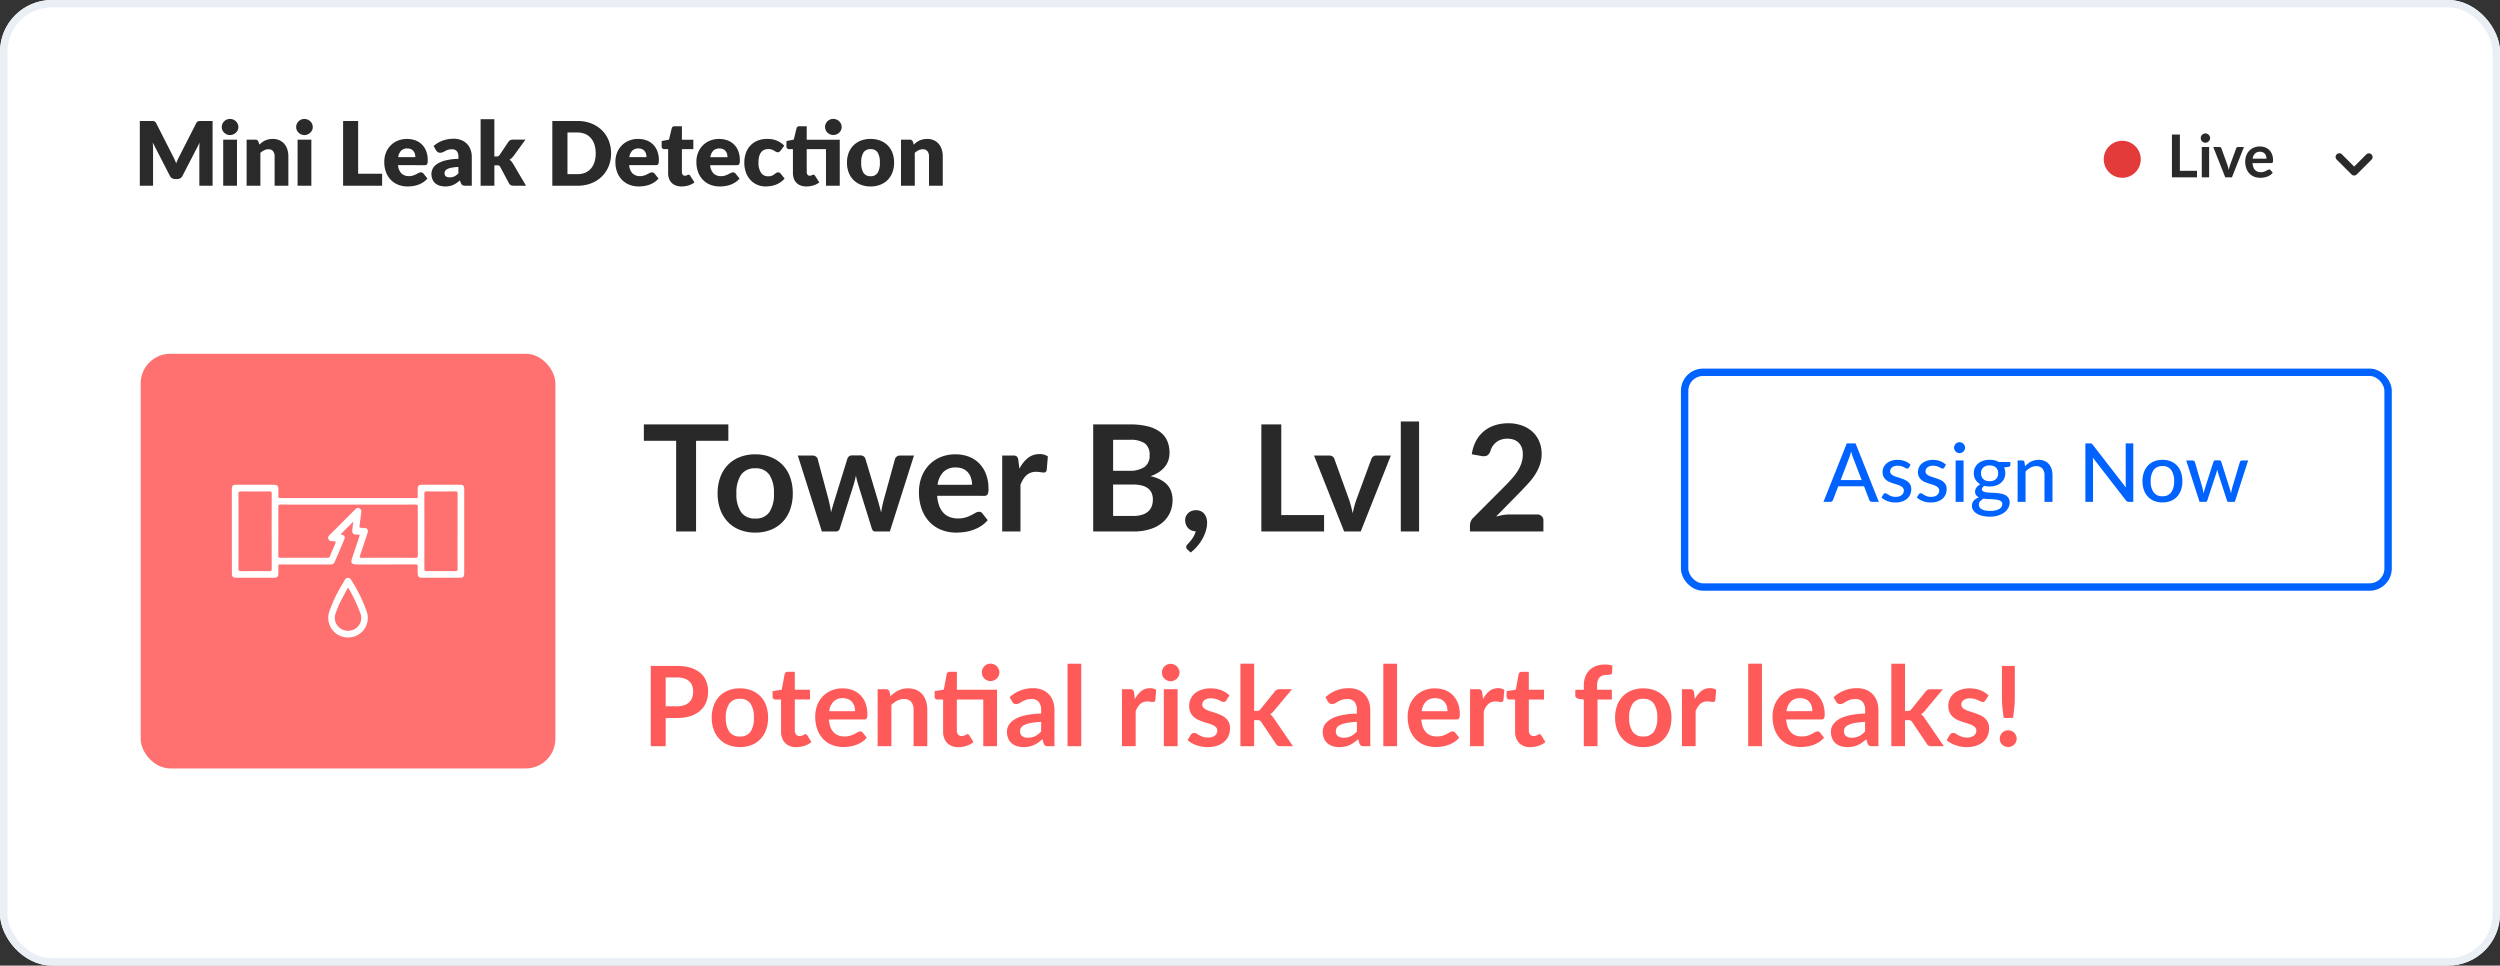
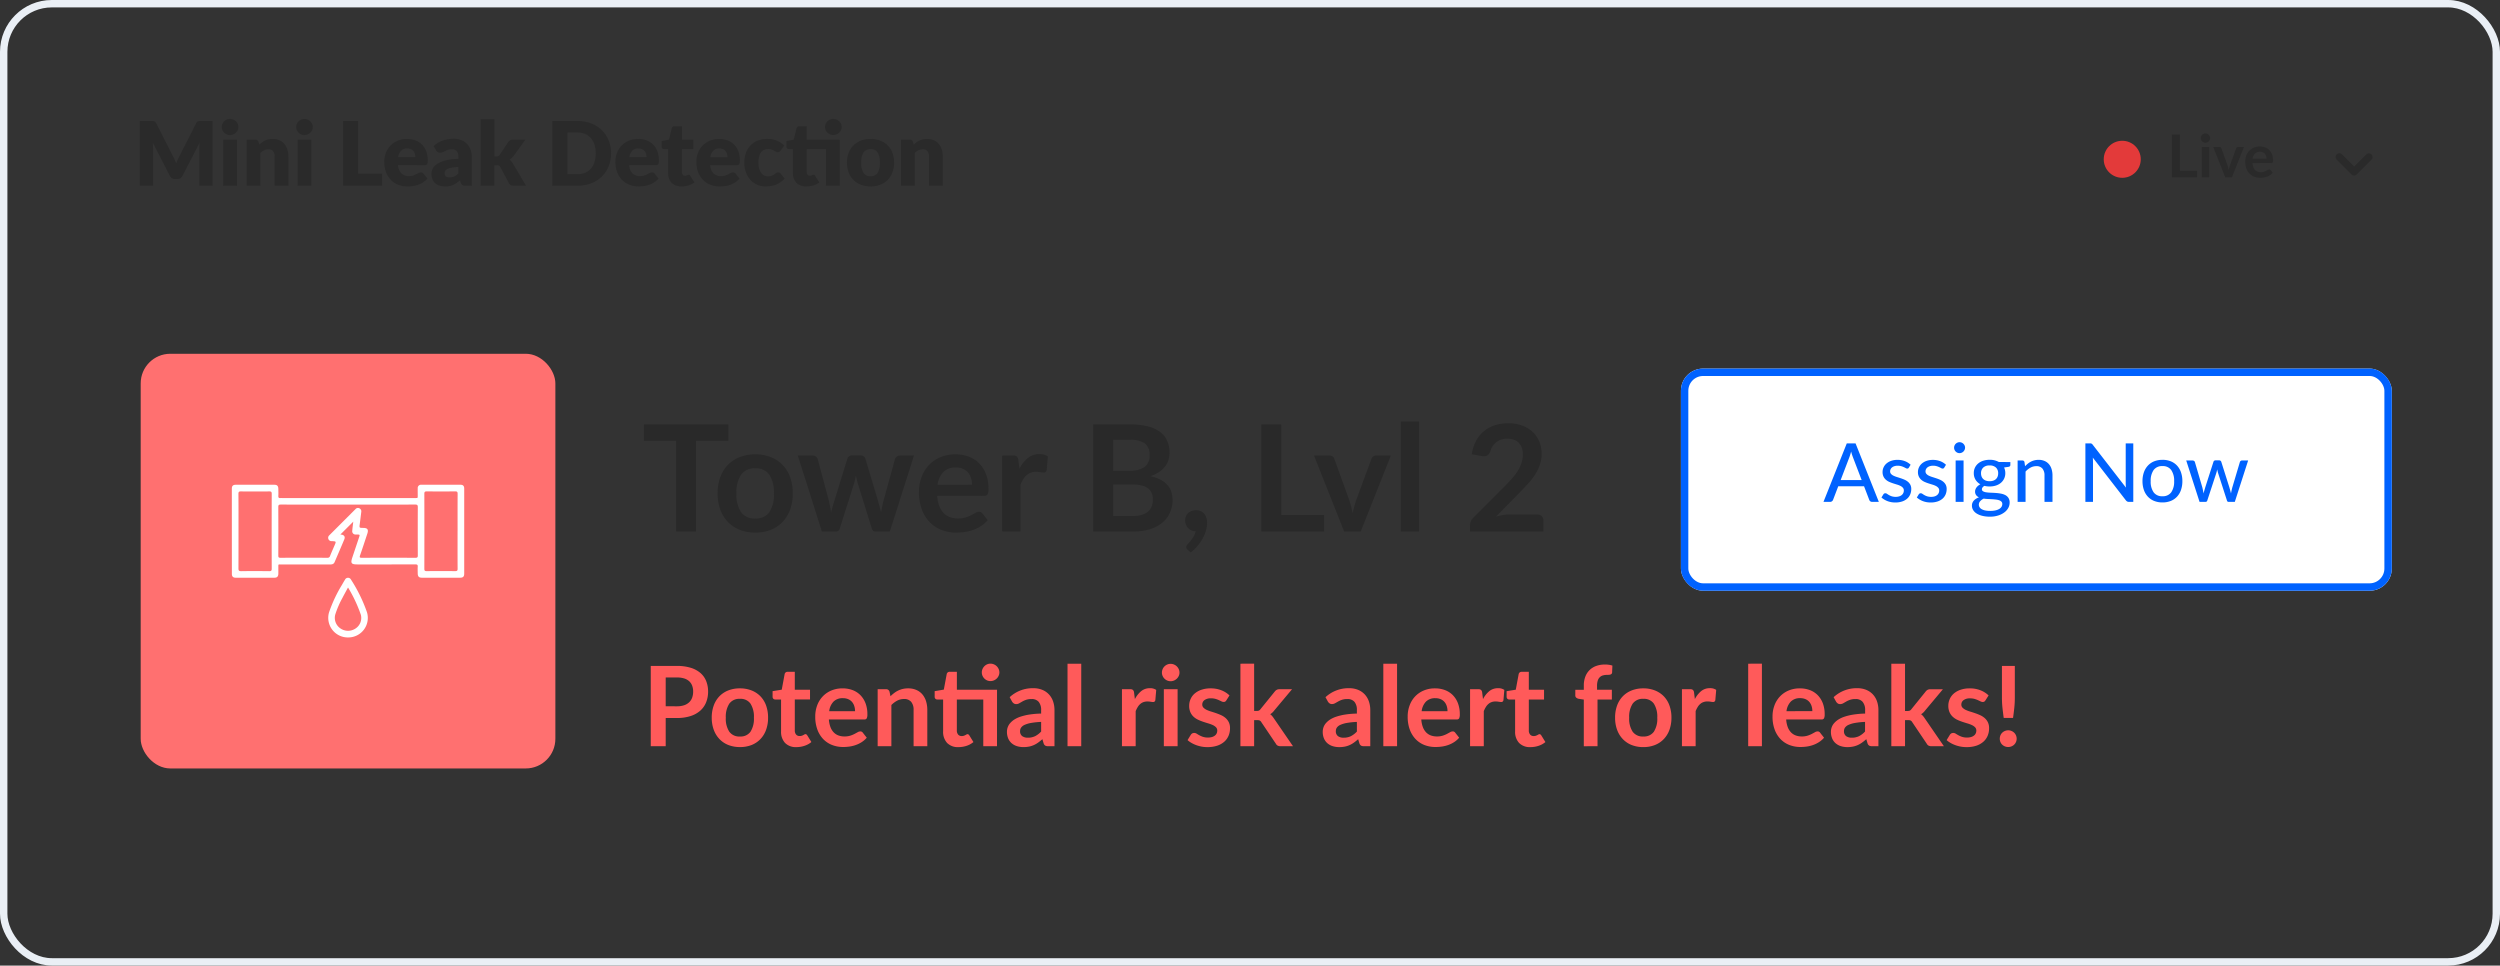
<svg xmlns="http://www.w3.org/2000/svg" width="337.613" height="130.396" viewBox="0 0 337.613 130.396">
  <rect x="0" y="0" width="337.613" height="130.396" fill="#333333" stroke="none" />
  <defs>
    <clipPath id="clip-path">
      <rect id="Rectangle_73972" data-name="Rectangle 73972" width="31.385" height="20.621" fill="#fff" />
    </clipPath>
  </defs>
  <g id="Cover-Widget-2" transform="translate(-879 -180.225)">
    <g id="Group_153555" data-name="Group 153555" transform="translate(879 180.225)">
      <g id="Rectangle_72865" data-name="Rectangle 72865" transform="translate(0)" fill="#fff" stroke="#eaeff5" stroke-miterlimit="10" stroke-width="1">
-         <rect width="337.613" height="130.396" rx="7" stroke="none" />
        <rect x="0.5" y="0.5" width="336.613" height="129.396" rx="6.5" fill="none" />
      </g>
      <g id="Group_153280" data-name="Group 153280" transform="translate(17.035 13.08)">
        <g id="Group_153163" data-name="Group 153163">
          <path id="Path_123176" data-name="Path 123176" d="M10.674-8.742V0H8.886V-5.028q0-.174.009-.378t.033-.414L6.606-1.326a.763.763,0,0,1-.291.318A.8.8,0,0,1,5.9-.9H5.622A.8.8,0,0,1,5.2-1.008a.763.763,0,0,1-.291-.318L2.592-5.832q.018.216.03.423t.012.381V0H.846V-8.742H2.394q.132,0,.231.006A.591.591,0,0,1,2.8-8.7a.4.4,0,0,1,.141.093.733.733,0,0,1,.123.177L5.316-4q.12.228.231.474t.213.5q.1-.264.213-.516t.237-.48L8.454-8.43a.733.733,0,0,1,.123-.177A.4.4,0,0,1,8.718-8.7a.591.591,0,0,1,.177-.036q.1-.006.231-.006Zm3.294,2.52V0h-1.86V-6.222Zm.192-1.7a.983.983,0,0,1-.09.417,1.1,1.1,0,0,1-.246.342,1.2,1.2,0,0,1-.363.234,1.127,1.127,0,0,1-.441.087,1.047,1.047,0,0,1-.426-.087,1.2,1.2,0,0,1-.351-.234A1.08,1.08,0,0,1,12-7.509a1.012,1.012,0,0,1-.087-.417A1.047,1.047,0,0,1,12-8.352a1.105,1.105,0,0,1,.24-.348,1.124,1.124,0,0,1,.351-.234,1.079,1.079,0,0,1,.426-.084,1.162,1.162,0,0,1,.441.084,1.133,1.133,0,0,1,.363.234,1.123,1.123,0,0,1,.246.348A1.017,1.017,0,0,1,14.16-7.926ZM16.986-5.55a4.519,4.519,0,0,1,.372-.312,2.179,2.179,0,0,1,.411-.243,2.439,2.439,0,0,1,.474-.156,2.544,2.544,0,0,1,.555-.057,2.178,2.178,0,0,1,.9.177,1.874,1.874,0,0,1,.663.492,2.124,2.124,0,0,1,.408.75,3.11,3.11,0,0,1,.138.945V0H19.05V-3.954a1.088,1.088,0,0,0-.21-.711.754.754,0,0,0-.618-.255,1.3,1.3,0,0,0-.573.129,2.306,2.306,0,0,0-.519.351V0H15.27V-6.222h1.152a.437.437,0,0,1,.456.312Zm7.026-.672V0h-1.86V-6.222Zm.192-1.7a.983.983,0,0,1-.09.417,1.1,1.1,0,0,1-.246.342,1.2,1.2,0,0,1-.363.234,1.126,1.126,0,0,1-.441.087,1.047,1.047,0,0,1-.426-.087,1.2,1.2,0,0,1-.351-.234,1.08,1.08,0,0,1-.24-.342,1.012,1.012,0,0,1-.087-.417,1.047,1.047,0,0,1,.087-.426,1.105,1.105,0,0,1,.24-.348,1.124,1.124,0,0,1,.351-.234,1.079,1.079,0,0,1,.426-.084,1.162,1.162,0,0,1,.441.084,1.133,1.133,0,0,1,.363.234,1.123,1.123,0,0,1,.246.348A1.017,1.017,0,0,1,24.2-7.926ZM33.57-1.62V0H28.3V-8.742H30.33V-1.62Zm4.488-2.238A1.642,1.642,0,0,0,38-4.29a1.047,1.047,0,0,0-.186-.375.946.946,0,0,0-.339-.267,1.159,1.159,0,0,0-.51-.1,1.113,1.113,0,0,0-.828.3,1.579,1.579,0,0,0-.4.873Zm-2.34,1.08a1.754,1.754,0,0,0,.474,1.131,1.41,1.41,0,0,0,.99.351,1.772,1.772,0,0,0,.558-.078,2.815,2.815,0,0,0,.417-.174l.336-.174a.7.7,0,0,1,.321-.078.384.384,0,0,1,.336.162l.54.666a2.765,2.765,0,0,1-.621.537,3.227,3.227,0,0,1-.684.324,3.708,3.708,0,0,1-.7.162A5.268,5.268,0,0,1,37.014.1a3.493,3.493,0,0,1-1.227-.213,2.819,2.819,0,0,1-1-.633,2.987,2.987,0,0,1-.678-1.044,3.9,3.9,0,0,1-.249-1.452,3.286,3.286,0,0,1,.213-1.182,2.911,2.911,0,0,1,.612-.978,2.914,2.914,0,0,1,.966-.666,3.188,3.188,0,0,1,1.281-.246,3.2,3.2,0,0,1,1.131.192,2.459,2.459,0,0,1,.882.558,2.547,2.547,0,0,1,.576.9,3.292,3.292,0,0,1,.207,1.2,2.626,2.626,0,0,1-.018.342.541.541,0,0,1-.066.21.251.251,0,0,1-.129.108.6.6,0,0,1-.207.03Zm8.148.246a6.175,6.175,0,0,0-.918.1,2.23,2.23,0,0,0-.57.18.69.69,0,0,0-.291.246.582.582,0,0,0-.081.3.521.521,0,0,0,.174.447.849.849,0,0,0,.51.129,1.476,1.476,0,0,0,.63-.126,1.919,1.919,0,0,0,.546-.408ZM40.518-5.358A3.782,3.782,0,0,1,41.769-6.1a4.386,4.386,0,0,1,1.473-.243,2.694,2.694,0,0,1,1.017.183,2.189,2.189,0,0,1,.768.51,2.228,2.228,0,0,1,.483.777,2.792,2.792,0,0,1,.168.984V0h-.852a.871.871,0,0,1-.4-.072.55.55,0,0,1-.225-.3L44.07-.714q-.234.2-.45.348a2.852,2.852,0,0,1-.447.255,2.207,2.207,0,0,1-.492.156A3.028,3.028,0,0,1,42.1.1a2.539,2.539,0,0,1-.774-.111,1.615,1.615,0,0,1-.591-.327,1.438,1.438,0,0,1-.375-.537,1.937,1.937,0,0,1-.132-.741A1.547,1.547,0,0,1,40.4-2.3a1.681,1.681,0,0,1,.582-.63A3.7,3.7,0,0,1,42.1-3.408a7.488,7.488,0,0,1,1.77-.216v-.264a1.141,1.141,0,0,0-.225-.789A.828.828,0,0,0,43-4.92a1.7,1.7,0,0,0-.54.072,2.427,2.427,0,0,0-.375.162q-.165.09-.321.162a.882.882,0,0,1-.372.072.536.536,0,0,1-.324-.1.835.835,0,0,1-.216-.228Zm8.208-3.624v5.034H49A.546.546,0,0,0,49.266-4a.617.617,0,0,0,.18-.171l1.176-1.752a.743.743,0,0,1,.246-.225.737.737,0,0,1,.354-.075h1.7L51.318-4.008a1.973,1.973,0,0,1-.54.492,1.483,1.483,0,0,1,.252.237,2.4,2.4,0,0,1,.216.3L53,0h-1.68a.856.856,0,0,1-.36-.069.575.575,0,0,1-.252-.243l-1.176-2.2a.459.459,0,0,0-.174-.2.627.627,0,0,0-.27-.045h-.36V0h-1.86V-8.982ZM64.488-4.374a4.584,4.584,0,0,1-.327,1.749,4.092,4.092,0,0,1-.921,1.386,4.177,4.177,0,0,1-1.431.912A5.064,5.064,0,0,1,59.952,0h-3.4V-8.742h3.4a5.023,5.023,0,0,1,1.857.33A4.237,4.237,0,0,1,63.24-7.5a4.06,4.06,0,0,1,.921,1.383A4.568,4.568,0,0,1,64.488-4.374Zm-2.076,0a3.809,3.809,0,0,0-.168-1.17,2.5,2.5,0,0,0-.483-.885,2.1,2.1,0,0,0-.771-.558,2.618,2.618,0,0,0-1.038-.2H58.6V-1.56h1.356a2.618,2.618,0,0,0,1.038-.195,2.1,2.1,0,0,0,.771-.558,2.5,2.5,0,0,0,.483-.885A3.83,3.83,0,0,0,62.412-4.374Zm6.858.516a1.642,1.642,0,0,0-.057-.432,1.047,1.047,0,0,0-.186-.375.946.946,0,0,0-.339-.267,1.159,1.159,0,0,0-.51-.1,1.113,1.113,0,0,0-.828.3,1.579,1.579,0,0,0-.4.873Zm-2.34,1.08A1.754,1.754,0,0,0,67.4-1.647a1.41,1.41,0,0,0,.99.351,1.772,1.772,0,0,0,.558-.078,2.815,2.815,0,0,0,.417-.174l.336-.174a.7.7,0,0,1,.321-.078.384.384,0,0,1,.336.162l.54.666a2.765,2.765,0,0,1-.621.537,3.227,3.227,0,0,1-.684.324,3.708,3.708,0,0,1-.7.162A5.268,5.268,0,0,1,68.226.1,3.493,3.493,0,0,1,67-.117,2.82,2.82,0,0,1,66-.75a2.987,2.987,0,0,1-.678-1.044,3.9,3.9,0,0,1-.249-1.452,3.286,3.286,0,0,1,.213-1.182,2.911,2.911,0,0,1,.612-.978,2.914,2.914,0,0,1,.966-.666,3.188,3.188,0,0,1,1.281-.246,3.2,3.2,0,0,1,1.131.192,2.459,2.459,0,0,1,.882.558,2.547,2.547,0,0,1,.576.9,3.292,3.292,0,0,1,.207,1.2,2.626,2.626,0,0,1-.018.342.541.541,0,0,1-.066.21.251.251,0,0,1-.129.108.6.6,0,0,1-.207.03ZM74.016.1a2.194,2.194,0,0,1-.783-.129,1.555,1.555,0,0,1-.57-.366,1.56,1.56,0,0,1-.351-.573,2.218,2.218,0,0,1-.12-.75V-4.938h-.528a.352.352,0,0,1-.246-.093.351.351,0,0,1-.1-.273V-6.03l.99-.192.366-1.518a.37.37,0,0,1,.408-.288h.972V-6.21h1.542v1.272H74.052v3.09a.582.582,0,0,0,.105.357.355.355,0,0,0,.3.141.6.6,0,0,0,.171-.021.681.681,0,0,0,.12-.048q.051-.027.1-.048a.246.246,0,0,1,.105-.021.216.216,0,0,1,.135.039.483.483,0,0,1,.1.123l.564.882a2.567,2.567,0,0,1-.81.405A3.219,3.219,0,0,1,74.016.1Zm6.192-3.954a1.642,1.642,0,0,0-.057-.432,1.047,1.047,0,0,0-.186-.375.946.946,0,0,0-.339-.267,1.159,1.159,0,0,0-.51-.1,1.113,1.113,0,0,0-.828.3,1.579,1.579,0,0,0-.4.873Zm-2.34,1.08a1.754,1.754,0,0,0,.474,1.131,1.41,1.41,0,0,0,.99.351,1.772,1.772,0,0,0,.558-.078,2.815,2.815,0,0,0,.417-.174l.336-.174a.7.7,0,0,1,.321-.078.384.384,0,0,1,.336.162l.54.666a2.765,2.765,0,0,1-.621.537,3.227,3.227,0,0,1-.684.324,3.708,3.708,0,0,1-.7.162A5.268,5.268,0,0,1,79.164.1a3.493,3.493,0,0,1-1.227-.213,2.82,2.82,0,0,1-1-.633,2.987,2.987,0,0,1-.678-1.044,3.9,3.9,0,0,1-.249-1.452,3.286,3.286,0,0,1,.213-1.182,2.911,2.911,0,0,1,.612-.978,2.914,2.914,0,0,1,.966-.666,3.188,3.188,0,0,1,1.281-.246,3.2,3.2,0,0,1,1.131.192,2.459,2.459,0,0,1,.882.558,2.547,2.547,0,0,1,.576.9,3.292,3.292,0,0,1,.207,1.2,2.626,2.626,0,0,1-.018.342.541.541,0,0,1-.066.21.251.251,0,0,1-.129.108.6.6,0,0,1-.207.03Zm9.51-1.968a1.028,1.028,0,0,1-.162.162.358.358,0,0,1-.222.06.478.478,0,0,1-.249-.066L86.5-4.737a1.889,1.889,0,0,0-.324-.147,1.4,1.4,0,0,0-.462-.066,1.294,1.294,0,0,0-.591.126,1.1,1.1,0,0,0-.411.36,1.645,1.645,0,0,0-.24.573,3.423,3.423,0,0,0-.078.765,2.331,2.331,0,0,0,.345,1.374,1.107,1.107,0,0,0,.951.48,1.329,1.329,0,0,0,.513-.081,1.555,1.555,0,0,0,.321-.18l.243-.183a.449.449,0,0,1,.279-.084.384.384,0,0,1,.336.162l.54.666a2.938,2.938,0,0,1-.606.537,3.04,3.04,0,0,1-.651.324,3.36,3.36,0,0,1-.669.162A4.926,4.926,0,0,1,85.338.1,2.806,2.806,0,0,1,84.249-.12a2.668,2.668,0,0,1-.912-.627,3,3,0,0,1-.624-1.011,3.787,3.787,0,0,1-.231-1.368,3.843,3.843,0,0,1,.2-1.257A2.854,2.854,0,0,1,83.277-5.4a2.762,2.762,0,0,1,.972-.675,3.406,3.406,0,0,1,1.341-.246,3.269,3.269,0,0,1,1.284.234,3.081,3.081,0,0,1,1,.684ZM95.37,0H93.51V-4.938h-2.6v3.09a.582.582,0,0,0,.105.357.355.355,0,0,0,.3.141.6.6,0,0,0,.171-.021.681.681,0,0,0,.12-.048q.051-.027.1-.048a.246.246,0,0,1,.105-.021.216.216,0,0,1,.135.039.483.483,0,0,1,.1.123l.564.882a2.567,2.567,0,0,1-.81.405A3.219,3.219,0,0,1,90.87.1a2.194,2.194,0,0,1-.783-.129,1.555,1.555,0,0,1-.57-.366,1.56,1.56,0,0,1-.351-.573,2.218,2.218,0,0,1-.12-.75V-4.938h-.528a.352.352,0,0,1-.246-.093.351.351,0,0,1-.1-.273V-6.03l.99-.2.366-1.512a.37.37,0,0,1,.408-.288h.972V-6.21H95.37Zm.258-7.932a1,1,0,0,1-.09.42,1.088,1.088,0,0,1-.246.345,1.159,1.159,0,0,1-.363.231,1.162,1.162,0,0,1-.441.084,1.079,1.079,0,0,1-.426-.084,1.151,1.151,0,0,1-.351-.231,1.071,1.071,0,0,1-.24-.345,1.033,1.033,0,0,1-.087-.42,1.054,1.054,0,0,1,.087-.423,1.062,1.062,0,0,1,.24-.348,1.2,1.2,0,0,1,.351-.234,1.047,1.047,0,0,1,.426-.087,1.127,1.127,0,0,1,.441.087,1.2,1.2,0,0,1,.363.234,1.078,1.078,0,0,1,.246.348A1.024,1.024,0,0,1,95.628-7.932ZM99.54-6.318a3.593,3.593,0,0,1,1.29.222,2.829,2.829,0,0,1,1,.636,2.865,2.865,0,0,1,.648,1.005,3.626,3.626,0,0,1,.231,1.329,3.691,3.691,0,0,1-.231,1.341,2.885,2.885,0,0,1-.648,1.014,2.843,2.843,0,0,1-1,.642A3.551,3.551,0,0,1,99.54.1a3.592,3.592,0,0,1-1.3-.225,2.9,2.9,0,0,1-1.008-.642,2.843,2.843,0,0,1-.654-1.014,3.691,3.691,0,0,1-.231-1.341,3.626,3.626,0,0,1,.231-1.329,2.823,2.823,0,0,1,.654-1.005A2.885,2.885,0,0,1,98.241-6.1,3.636,3.636,0,0,1,99.54-6.318Zm0,5.034a1.056,1.056,0,0,0,.945-.453,2.505,2.505,0,0,0,.3-1.377,2.489,2.489,0,0,0-.3-1.374,1.059,1.059,0,0,0-.945-.45,1.085,1.085,0,0,0-.966.45,2.47,2.47,0,0,0-.306,1.374,2.485,2.485,0,0,0,.306,1.377A1.082,1.082,0,0,0,99.54-1.284Zm5.82-4.266a4.52,4.52,0,0,1,.372-.312,2.179,2.179,0,0,1,.411-.243,2.44,2.44,0,0,1,.474-.156,2.544,2.544,0,0,1,.555-.057,2.178,2.178,0,0,1,.9.177,1.874,1.874,0,0,1,.663.492,2.124,2.124,0,0,1,.408.75,3.11,3.11,0,0,1,.138.945V0h-1.86V-3.954a1.088,1.088,0,0,0-.21-.711.754.754,0,0,0-.618-.255,1.3,1.3,0,0,0-.573.129,2.306,2.306,0,0,0-.519.351V0h-1.86V-6.222H104.8a.437.437,0,0,1,.456.312Z" transform="translate(1 12)" fill="#2a2a2a" />
        </g>
      </g>
      <g id="Group_153314" data-name="Group 153314" transform="translate(125.277 14.853)">
        <path id="Path_123178" data-name="Path 123178" d="M4.032-.888V0H.644V-5.784H1.72v4.9ZM5.668-4.1V0H4.676V-4.1ZM5.8-5.3a.563.563,0,0,1-.052.24.66.66,0,0,1-.138.2.66.66,0,0,1-.2.134.62.62,0,0,1-.248.05.6.6,0,0,1-.242-.05.641.641,0,0,1-.2-.134.648.648,0,0,1-.134-.2.582.582,0,0,1-.05-.24.62.62,0,0,1,.05-.248.635.635,0,0,1,.134-.2.641.641,0,0,1,.2-.134.6.6,0,0,1,.242-.05.62.62,0,0,1,.248.05.66.66,0,0,1,.2.134.645.645,0,0,1,.138.2A.6.6,0,0,1,5.8-5.3Zm4.572,1.2L8.748,0h-.9L6.224-4.1H7.04a.316.316,0,0,1,.186.052.245.245,0,0,1,.1.132l.792,2.192q.064.192.112.376t.084.368q.04-.184.088-.368t.116-.376L9.324-3.92a.27.27,0,0,1,.1-.132A.286.286,0,0,1,9.6-4.1Zm3.04,1.58a1.189,1.189,0,0,0-.054-.362.86.86,0,0,0-.162-.3.753.753,0,0,0-.274-.2.94.94,0,0,0-.386-.074.915.915,0,0,0-.674.244,1.2,1.2,0,0,0-.314.692Zm-1.884.6a1.944,1.944,0,0,0,.112.546,1.117,1.117,0,0,0,.232.38.909.909,0,0,0,.342.224,1.243,1.243,0,0,0,.438.074A1.358,1.358,0,0,0,13.07-.76a1.941,1.941,0,0,0,.3-.124q.13-.068.228-.124a.383.383,0,0,1,.19-.056.2.2,0,0,1,.184.092l.284.36a1.647,1.647,0,0,1-.368.322,2.064,2.064,0,0,1-.426.208,2.328,2.328,0,0,1-.452.11,3.236,3.236,0,0,1-.446.032,2.192,2.192,0,0,1-.8-.142,1.782,1.782,0,0,1-.64-.42A1.971,1.971,0,0,1,10.7-1.19a2.662,2.662,0,0,1-.156-.95,2.272,2.272,0,0,1,.136-.79,1.9,1.9,0,0,1,.39-.644,1.836,1.836,0,0,1,.62-.434,2.042,2.042,0,0,1,.826-.16,2.009,2.009,0,0,1,.716.124,1.56,1.56,0,0,1,.564.362,1.677,1.677,0,0,1,.37.584,2.176,2.176,0,0,1,.134.79.641.641,0,0,1-.048.3.2.2,0,0,1-.184.078Z" transform="translate(167.387 9.097)" fill="#2a2a2a" />
        <path id="Path_4186" data-name="Path 4186" d="M2.752,8.334a.25.25,0,0,1-.177-.073l-2-2A.25.25,0,1,1,.924,5.9l.006.006L2.752,7.731,4.574,5.909a.25.25,0,0,1,.359.347l-.006.006-2,2A.248.248,0,0,1,2.752,8.334Z" transform="translate(189.887 0.265)" fill="#2a2a2a" stroke="#2a2a2a" stroke-width="0.5" />
        <circle id="Ellipse_1814" data-name="Ellipse 1814" cx="2.5" cy="2.5" r="2.5" transform="translate(158.822 4.158)" fill="#e33a3a" />
      </g>
    </g>
    <path id="Path_123175" data-name="Path 123175" d="M-88.59-5.392a3.039,3.039,0,0,0,.967-.139,1.833,1.833,0,0,0,.686-.4,1.609,1.609,0,0,0,.409-.63,2.411,2.411,0,0,0,.135-.829,2.187,2.187,0,0,0-.135-.787,1.557,1.557,0,0,0-.4-.6,1.8,1.8,0,0,0-.683-.379,3.229,3.229,0,0,0-.975-.131H-90.1v3.892Zm0-5.453a6.189,6.189,0,0,1,1.882.255,3.623,3.623,0,0,1,1.313.712,2.825,2.825,0,0,1,.769,1.1,3.772,3.772,0,0,1,.251,1.395,3.854,3.854,0,0,1-.263,1.444,3,3,0,0,1-.787,1.129,3.661,3.661,0,0,1-1.316.735,5.88,5.88,0,0,1-1.849.263H-90.1V0h-2.018V-10.845Zm8.52,3.03a4.2,4.2,0,0,1,1.556.278,3.409,3.409,0,0,1,1.2.787,3.459,3.459,0,0,1,.769,1.245,4.736,4.736,0,0,1,.27,1.643,4.759,4.759,0,0,1-.27,1.65A3.535,3.535,0,0,1-77.314-.96a3.36,3.36,0,0,1-1.2.8A4.2,4.2,0,0,1-80.07.112a4.246,4.246,0,0,1-1.567-.277,3.353,3.353,0,0,1-1.2-.8,3.579,3.579,0,0,1-.772-1.252,4.7,4.7,0,0,1-.274-1.65,4.677,4.677,0,0,1,.274-1.643,3.5,3.5,0,0,1,.772-1.245,3.4,3.4,0,0,1,1.2-.787A4.246,4.246,0,0,1-80.07-7.815Zm0,6.5a1.629,1.629,0,0,0,1.421-.645,3.234,3.234,0,0,0,.461-1.89,3.271,3.271,0,0,0-.461-1.9A1.622,1.622,0,0,0-80.07-6.4a1.654,1.654,0,0,0-1.444.656,3.234,3.234,0,0,0-.469,1.894,3.2,3.2,0,0,0,.469,1.886A1.662,1.662,0,0,0-80.07-1.312ZM-72.442.12a2.022,2.022,0,0,1-1.541-.566A2.183,2.183,0,0,1-74.52-2.01v-4.3h-.787a.361.361,0,0,1-.255-.1.38.38,0,0,1-.105-.293v-.735l1.238-.2.39-2.1a.412.412,0,0,1,.143-.233.424.424,0,0,1,.27-.083h.96v2.423h2.055v1.32h-2.055v4.17a.829.829,0,0,0,.176.563.608.608,0,0,0,.484.2.872.872,0,0,0,.289-.041,1.589,1.589,0,0,0,.2-.086q.086-.045.154-.086a.257.257,0,0,1,.135-.041.212.212,0,0,1,.135.041.626.626,0,0,1,.112.124l.555.9a2.8,2.8,0,0,1-.93.51A3.461,3.461,0,0,1-72.442.12Zm7.912-4.853a2.229,2.229,0,0,0-.1-.679,1.613,1.613,0,0,0-.3-.559,1.413,1.413,0,0,0-.514-.379,1.763,1.763,0,0,0-.724-.139,1.716,1.716,0,0,0-1.264.457,2.244,2.244,0,0,0-.589,1.3Zm-3.533,1.118a3.646,3.646,0,0,0,.21,1.024,2.094,2.094,0,0,0,.435.712,1.7,1.7,0,0,0,.641.42,2.33,2.33,0,0,0,.821.139,2.546,2.546,0,0,0,.776-.105,3.639,3.639,0,0,0,.57-.233q.244-.128.428-.232A.717.717,0,0,1-63.825-2a.383.383,0,0,1,.345.173l.533.675a3.088,3.088,0,0,1-.69.6,3.87,3.87,0,0,1-.8.39,4.366,4.366,0,0,1-.847.206,6.068,6.068,0,0,1-.836.06,4.111,4.111,0,0,1-1.493-.266,3.341,3.341,0,0,1-1.2-.787,3.7,3.7,0,0,1-.8-1.29,4.992,4.992,0,0,1-.292-1.781,4.26,4.26,0,0,1,.255-1.481A3.562,3.562,0,0,1-68.921-6.7a3.443,3.443,0,0,1,1.163-.814,3.829,3.829,0,0,1,1.549-.3,3.767,3.767,0,0,1,1.343.233A2.925,2.925,0,0,1-63.81-6.9a3.144,3.144,0,0,1,.694,1.095,4.08,4.08,0,0,1,.251,1.481,1.2,1.2,0,0,1-.09.566.373.373,0,0,1-.345.146Zm8.318-3.135a5.012,5.012,0,0,1,.491-.431,3.1,3.1,0,0,1,.548-.338,3.068,3.068,0,0,1,.619-.217,3.1,3.1,0,0,1,.72-.079A2.759,2.759,0,0,1-56.25-7.6a2.208,2.208,0,0,1,.814.6,2.637,2.637,0,0,1,.495.922A3.92,3.92,0,0,1-54.772-4.9V0h-1.852V-4.9a1.657,1.657,0,0,0-.323-1.091,1.207,1.207,0,0,0-.982-.386,1.929,1.929,0,0,0-.9.218,3.225,3.225,0,0,0-.795.592V0h-1.853V-7.7h1.132a.455.455,0,0,1,.472.338ZM-45.36,0h-1.853V-6.308h-3.57v4.17a.829.829,0,0,0,.176.563.608.608,0,0,0,.484.2.872.872,0,0,0,.289-.041,1.589,1.589,0,0,0,.2-.086q.086-.045.154-.086a.257.257,0,0,1,.135-.041.212.212,0,0,1,.135.041.626.626,0,0,1,.113.124l.555.9a2.8,2.8,0,0,1-.93.51A3.462,3.462,0,0,1-50.557.12,2.022,2.022,0,0,1-52.1-.446a2.183,2.183,0,0,1-.536-1.564v-4.3h-.787a.361.361,0,0,1-.255-.1.38.38,0,0,1-.1-.293v-.735l1.237-.21.39-2.092a.412.412,0,0,1,.143-.233.424.424,0,0,1,.27-.083h.96v2.423h5.423Zm.322-9.967a1.081,1.081,0,0,1-.1.454,1.223,1.223,0,0,1-.259.371,1.225,1.225,0,0,1-.382.251,1.189,1.189,0,0,1-.469.094,1.091,1.091,0,0,1-.45-.094,1.215,1.215,0,0,1-.368-.251,1.2,1.2,0,0,1-.251-.371,1.117,1.117,0,0,1-.094-.454,1.136,1.136,0,0,1,.094-.461,1.25,1.25,0,0,1,.251-.375,1.182,1.182,0,0,1,.368-.255,1.091,1.091,0,0,1,.45-.094,1.189,1.189,0,0,1,.469.094,1.192,1.192,0,0,1,.382.255,1.271,1.271,0,0,1,.259.375A1.1,1.1,0,0,1-45.037-9.967ZM-39.4-3.285a10.217,10.217,0,0,0-1.35.139,3.6,3.6,0,0,0-.878.259,1.154,1.154,0,0,0-.472.367.8.8,0,0,0-.142.457.8.8,0,0,0,.289.7,1.252,1.252,0,0,0,.754.21,2.2,2.2,0,0,0,.986-.206,2.929,2.929,0,0,0,.814-.626ZM-43.65-6.622a4.566,4.566,0,0,1,3.195-1.215,3.122,3.122,0,0,1,1.208.221,2.551,2.551,0,0,1,.9.615,2.632,2.632,0,0,1,.559.941,3.617,3.617,0,0,1,.191,1.2V0h-.84a.849.849,0,0,1-.4-.079A.546.546,0,0,1-39.067-.4l-.165-.555a6.7,6.7,0,0,1-.57.461,3.355,3.355,0,0,1-.577.334,3.1,3.1,0,0,1-.641.206,3.7,3.7,0,0,1-.754.071,2.955,2.955,0,0,1-.9-.131,1.978,1.978,0,0,1-.712-.394,1.768,1.768,0,0,1-.465-.653,2.315,2.315,0,0,1-.165-.907,1.807,1.807,0,0,1,.1-.581A1.7,1.7,0,0,1-43.6-3.1a2.654,2.654,0,0,1,.574-.5,3.728,3.728,0,0,1,.866-.4,7.484,7.484,0,0,1,1.2-.281A11.949,11.949,0,0,1-39.4-4.41v-.45A1.684,1.684,0,0,0-39.735-6a1.208,1.208,0,0,0-.953-.371,2.262,2.262,0,0,0-.746.105,3.071,3.071,0,0,0-.521.236l-.409.236a.809.809,0,0,1-.409.105.534.534,0,0,1-.33-.1.846.846,0,0,1-.218-.236Zm9.667-4.522V0h-1.853V-11.145Zm7.245,4.785a3.318,3.318,0,0,1,.855-1.084,1.823,1.823,0,0,1,1.17-.394,1.431,1.431,0,0,1,.855.232l-.12,1.388a.358.358,0,0,1-.109.191.3.3,0,0,1-.191.056,2.186,2.186,0,0,1-.334-.037,2.579,2.579,0,0,0-.431-.037,1.552,1.552,0,0,0-.548.09,1.377,1.377,0,0,0-.431.259,1.764,1.764,0,0,0-.337.409,3.989,3.989,0,0,0-.274.547V0h-1.852V-7.7H-27.4a.6.6,0,0,1,.4.1.6.6,0,0,1,.15.364ZM-20.97-7.7V0h-1.86V-7.7Zm.255-2.242a1.056,1.056,0,0,1-.1.45,1.237,1.237,0,0,1-.259.368,1.237,1.237,0,0,1-.379.251,1.162,1.162,0,0,1-.465.094,1.117,1.117,0,0,1-.454-.094,1.2,1.2,0,0,1-.371-.251,1.215,1.215,0,0,1-.251-.368,1.091,1.091,0,0,1-.094-.45,1.162,1.162,0,0,1,.094-.465,1.19,1.19,0,0,1,.251-.375,1.2,1.2,0,0,1,.371-.251,1.117,1.117,0,0,1,.454-.094,1.162,1.162,0,0,1,.465.094,1.237,1.237,0,0,1,.379.251,1.21,1.21,0,0,1,.259.375A1.124,1.124,0,0,1-20.715-9.937Zm6.33,3.743a.494.494,0,0,1-.158.169.408.408,0,0,1-.21.049.662.662,0,0,1-.289-.075q-.154-.075-.356-.169a3.263,3.263,0,0,0-.461-.169,2.209,2.209,0,0,0-.611-.075,1.407,1.407,0,0,0-.859.233.724.724,0,0,0-.311.607.579.579,0,0,0,.161.416,1.45,1.45,0,0,0,.427.3,4.184,4.184,0,0,0,.6.229q.338.1.686.221t.686.274a2.406,2.406,0,0,1,.6.39,1.812,1.812,0,0,1,.427.566,1.8,1.8,0,0,1,.161.8,2.6,2.6,0,0,1-.2,1.024,2.212,2.212,0,0,1-.589.81,2.777,2.777,0,0,1-.964.532A4.185,4.185,0,0,1-16.957.12a4.19,4.19,0,0,1-.776-.071,4.582,4.582,0,0,1-.727-.2,4.026,4.026,0,0,1-.645-.3,3.131,3.131,0,0,1-.521-.375l.427-.7a.6.6,0,0,1,.195-.2.547.547,0,0,1,.285-.067.6.6,0,0,1,.326.1q.154.1.356.21a3.184,3.184,0,0,0,.476.21,2.1,2.1,0,0,0,.694.1,1.8,1.8,0,0,0,.566-.079,1.2,1.2,0,0,0,.39-.206.774.774,0,0,0,.225-.3.888.888,0,0,0,.071-.349.622.622,0,0,0-.161-.443,1.411,1.411,0,0,0-.427-.3,4.129,4.129,0,0,0-.608-.229q-.341-.1-.7-.221a6.453,6.453,0,0,1-.7-.281,2.377,2.377,0,0,1-.608-.409,1.85,1.85,0,0,1-.427-.607,2.12,2.12,0,0,1-.161-.87,2.217,2.217,0,0,1,.188-.9,2.111,2.111,0,0,1,.551-.746,2.738,2.738,0,0,1,.908-.51A3.78,3.78,0,0,1-16.5-7.815a3.846,3.846,0,0,1,1.448.263,3.269,3.269,0,0,1,1.088.69Zm3.75-4.95v6.382h.345a.738.738,0,0,0,.3-.049.608.608,0,0,0,.221-.2L-7.86-7.372a.884.884,0,0,1,.266-.24A.766.766,0,0,1-7.215-7.7h1.7L-7.912-4.837a1.987,1.987,0,0,1-.555.517,1.473,1.473,0,0,1,.281.262,3.574,3.574,0,0,1,.236.322L-5.385,0H-7.057a.9.9,0,0,1-.375-.071A.581.581,0,0,1-7.695-.33L-9.66-3.247a.554.554,0,0,0-.218-.225.833.833,0,0,0-.337-.053h-.42V0h-1.852V-11.145ZM3.24-3.285a10.217,10.217,0,0,0-1.35.139,3.6,3.6,0,0,0-.877.259A1.154,1.154,0,0,0,.54-2.52.8.8,0,0,0,.4-2.062a.8.8,0,0,0,.289.7,1.252,1.252,0,0,0,.754.21,2.2,2.2,0,0,0,.986-.206,2.929,2.929,0,0,0,.814-.626ZM-1-6.622A4.566,4.566,0,0,1,2.19-7.837,3.122,3.122,0,0,1,3.4-7.616,2.551,2.551,0,0,1,4.3-7a2.632,2.632,0,0,1,.559.941,3.617,3.617,0,0,1,.191,1.2V0h-.84a.849.849,0,0,1-.4-.079A.546.546,0,0,1,3.578-.4L3.413-.953a6.7,6.7,0,0,1-.57.461,3.355,3.355,0,0,1-.578.334,3.1,3.1,0,0,1-.641.206A3.7,3.7,0,0,1,.87.12a2.955,2.955,0,0,1-.9-.131A1.978,1.978,0,0,1-.742-.405a1.768,1.768,0,0,1-.465-.653,2.315,2.315,0,0,1-.165-.907,1.807,1.807,0,0,1,.1-.581A1.7,1.7,0,0,1-.956-3.1a2.654,2.654,0,0,1,.574-.5A3.728,3.728,0,0,1,.484-4a7.484,7.484,0,0,1,1.2-.281A11.949,11.949,0,0,1,3.24-4.41v-.45A1.684,1.684,0,0,0,2.91-6a1.208,1.208,0,0,0-.953-.371,2.261,2.261,0,0,0-.746.105,3.071,3.071,0,0,0-.521.236L.281-5.8a.809.809,0,0,1-.409.105.534.534,0,0,1-.33-.1A.846.846,0,0,1-.675-6.03Zm9.668-4.522V0H6.81V-11.145Zm6.81,6.412a2.229,2.229,0,0,0-.1-.679,1.613,1.613,0,0,0-.3-.559,1.413,1.413,0,0,0-.514-.379,1.763,1.763,0,0,0-.724-.139,1.716,1.716,0,0,0-1.264.457,2.244,2.244,0,0,0-.589,1.3ZM11.94-3.615a3.646,3.646,0,0,0,.21,1.024,2.094,2.094,0,0,0,.435.712,1.7,1.7,0,0,0,.641.42,2.33,2.33,0,0,0,.821.139,2.546,2.546,0,0,0,.776-.105,3.64,3.64,0,0,0,.57-.233q.244-.128.428-.232A.717.717,0,0,1,16.178-2a.383.383,0,0,1,.345.173l.532.675a3.087,3.087,0,0,1-.69.6,3.87,3.87,0,0,1-.8.39,4.366,4.366,0,0,1-.847.206,6.068,6.068,0,0,1-.836.06A4.111,4.111,0,0,1,12.39-.154a3.341,3.341,0,0,1-1.2-.787,3.7,3.7,0,0,1-.8-1.29A4.992,4.992,0,0,1,10.1-4.013a4.26,4.26,0,0,1,.255-1.481A3.562,3.562,0,0,1,11.081-6.7a3.443,3.443,0,0,1,1.163-.814,3.829,3.829,0,0,1,1.549-.3,3.767,3.767,0,0,1,1.342.233,2.925,2.925,0,0,1,1.058.679,3.144,3.144,0,0,1,.694,1.095,4.08,4.08,0,0,1,.251,1.481,1.2,1.2,0,0,1-.09.566.373.373,0,0,1-.345.146ZM20.273-6.36a3.318,3.318,0,0,1,.855-1.084,1.823,1.823,0,0,1,1.17-.394,1.431,1.431,0,0,1,.855.232l-.12,1.388a.358.358,0,0,1-.109.191.3.3,0,0,1-.191.056,2.186,2.186,0,0,1-.334-.037,2.579,2.579,0,0,0-.431-.037,1.552,1.552,0,0,0-.548.09,1.377,1.377,0,0,0-.431.259,1.764,1.764,0,0,0-.337.409,3.989,3.989,0,0,0-.274.547V0H18.525V-7.7h1.087a.6.6,0,0,1,.4.1.6.6,0,0,1,.15.364ZM26.685.12a2.022,2.022,0,0,1-1.541-.566,2.183,2.183,0,0,1-.536-1.564v-4.3H23.82a.361.361,0,0,1-.255-.1A.38.38,0,0,1,23.46-6.7v-.735l1.238-.2.39-2.1a.412.412,0,0,1,.142-.233.424.424,0,0,1,.27-.083h.96v2.423h2.055v1.32H26.46v4.17a.829.829,0,0,0,.176.563.608.608,0,0,0,.484.2.872.872,0,0,0,.289-.041,1.589,1.589,0,0,0,.2-.086q.086-.045.154-.086a.257.257,0,0,1,.135-.041.212.212,0,0,1,.135.041.626.626,0,0,1,.112.124l.555.9a2.8,2.8,0,0,1-.93.51A3.462,3.462,0,0,1,26.685.12Zm7.2-.12V-6.3L33.218-6.4a.788.788,0,0,1-.349-.154.381.381,0,0,1-.131-.311v-.757h1.148V-8.2a3.328,3.328,0,0,1,.2-1.185,2.464,2.464,0,0,1,.57-.892,2.474,2.474,0,0,1,.9-.563,3.472,3.472,0,0,1,1.2-.195,3.313,3.313,0,0,1,.99.142l-.038.93a.291.291,0,0,1-.06.169.332.332,0,0,1-.139.1.75.75,0,0,1-.2.045q-.113.011-.24.011a2.222,2.222,0,0,0-.589.071.991.991,0,0,0-.439.248,1.122,1.122,0,0,0-.274.465,2.348,2.348,0,0,0-.094.716v.51h2v1.32H35.738V0Zm8.04-7.815a4.2,4.2,0,0,1,1.556.278,3.409,3.409,0,0,1,1.2.787,3.459,3.459,0,0,1,.769,1.245,4.736,4.736,0,0,1,.27,1.643,4.759,4.759,0,0,1-.27,1.65A3.535,3.535,0,0,1,44.681-.96a3.36,3.36,0,0,1-1.2.8,4.2,4.2,0,0,1-1.556.277,4.246,4.246,0,0,1-1.568-.277,3.353,3.353,0,0,1-1.2-.8,3.579,3.579,0,0,1-.773-1.252,4.7,4.7,0,0,1-.274-1.65,4.677,4.677,0,0,1,.274-1.643,3.5,3.5,0,0,1,.773-1.245,3.4,3.4,0,0,1,1.2-.787A4.246,4.246,0,0,1,41.925-7.815Zm0,6.5a1.629,1.629,0,0,0,1.421-.645,3.234,3.234,0,0,0,.461-1.89,3.271,3.271,0,0,0-.461-1.9A1.622,1.622,0,0,0,41.925-6.4a1.654,1.654,0,0,0-1.444.656,3.234,3.234,0,0,0-.469,1.894,3.2,3.2,0,0,0,.469,1.886A1.662,1.662,0,0,0,41.925-1.312Zm6.96-5.048a3.318,3.318,0,0,1,.855-1.084,1.823,1.823,0,0,1,1.17-.394,1.431,1.431,0,0,1,.855.232l-.12,1.388a.358.358,0,0,1-.109.191.3.3,0,0,1-.191.056,2.185,2.185,0,0,1-.334-.037,2.579,2.579,0,0,0-.431-.037,1.552,1.552,0,0,0-.547.09A1.377,1.377,0,0,0,49.6-5.7a1.764,1.764,0,0,0-.338.409,3.988,3.988,0,0,0-.274.547V0H47.138V-7.7h1.087a.6.6,0,0,1,.4.1.6.6,0,0,1,.15.364Zm9.053-4.785V0H56.085V-11.145Zm6.81,6.412a2.229,2.229,0,0,0-.1-.679,1.613,1.613,0,0,0-.3-.559,1.413,1.413,0,0,0-.514-.379,1.763,1.763,0,0,0-.724-.139,1.716,1.716,0,0,0-1.264.457,2.244,2.244,0,0,0-.589,1.3ZM61.215-3.615a3.646,3.646,0,0,0,.21,1.024,2.094,2.094,0,0,0,.435.712,1.7,1.7,0,0,0,.641.42,2.33,2.33,0,0,0,.821.139,2.546,2.546,0,0,0,.776-.105,3.639,3.639,0,0,0,.57-.233q.244-.128.428-.232A.717.717,0,0,1,65.452-2a.383.383,0,0,1,.345.173l.533.675a3.088,3.088,0,0,1-.69.6,3.87,3.87,0,0,1-.8.39,4.366,4.366,0,0,1-.847.206,6.068,6.068,0,0,1-.836.06,4.111,4.111,0,0,1-1.493-.266,3.341,3.341,0,0,1-1.2-.787,3.7,3.7,0,0,1-.8-1.29,4.992,4.992,0,0,1-.292-1.781,4.26,4.26,0,0,1,.255-1.481A3.562,3.562,0,0,1,60.356-6.7a3.443,3.443,0,0,1,1.162-.814,3.829,3.829,0,0,1,1.549-.3,3.767,3.767,0,0,1,1.343.233,2.925,2.925,0,0,1,1.057.679,3.144,3.144,0,0,1,.694,1.095,4.08,4.08,0,0,1,.251,1.481,1.2,1.2,0,0,1-.09.566.373.373,0,0,1-.345.146Zm10.65.33a10.217,10.217,0,0,0-1.35.139,3.6,3.6,0,0,0-.877.259,1.154,1.154,0,0,0-.473.367.8.8,0,0,0-.143.457.8.8,0,0,0,.289.7,1.252,1.252,0,0,0,.754.21,2.2,2.2,0,0,0,.986-.206,2.929,2.929,0,0,0,.814-.626ZM67.62-6.622a4.566,4.566,0,0,1,3.195-1.215,3.122,3.122,0,0,1,1.207.221,2.551,2.551,0,0,1,.9.615,2.632,2.632,0,0,1,.559.941,3.617,3.617,0,0,1,.191,1.2V0h-.84a.849.849,0,0,1-.4-.079A.546.546,0,0,1,72.2-.4l-.165-.555a6.7,6.7,0,0,1-.57.461,3.355,3.355,0,0,1-.577.334,3.1,3.1,0,0,1-.641.206A3.7,3.7,0,0,1,69.5.12a2.955,2.955,0,0,1-.9-.131,1.978,1.978,0,0,1-.713-.394,1.768,1.768,0,0,1-.465-.653,2.315,2.315,0,0,1-.165-.907,1.807,1.807,0,0,1,.1-.581,1.7,1.7,0,0,1,.319-.551,2.654,2.654,0,0,1,.574-.5,3.728,3.728,0,0,1,.866-.4,7.485,7.485,0,0,1,1.2-.281,11.949,11.949,0,0,1,1.56-.131v-.45A1.684,1.684,0,0,0,71.535-6a1.208,1.208,0,0,0-.952-.371,2.262,2.262,0,0,0-.746.105,3.071,3.071,0,0,0-.521.236l-.409.236a.809.809,0,0,1-.409.105.534.534,0,0,1-.33-.1.846.846,0,0,1-.217-.236Zm9.645-4.522v6.382h.345a.738.738,0,0,0,.3-.049.608.608,0,0,0,.221-.2L80.04-7.372a.884.884,0,0,1,.266-.24.766.766,0,0,1,.379-.083H82.38L79.988-4.837a1.987,1.987,0,0,1-.555.517,1.473,1.473,0,0,1,.281.262,3.575,3.575,0,0,1,.236.322L82.515,0H80.843a.9.9,0,0,1-.375-.071.581.581,0,0,1-.263-.259L78.24-3.247a.554.554,0,0,0-.217-.225.833.833,0,0,0-.338-.053h-.42V0H75.413V-11.145Zm10.86,4.95a.494.494,0,0,1-.158.169.408.408,0,0,1-.21.049.662.662,0,0,1-.289-.075q-.154-.075-.356-.169a3.263,3.263,0,0,0-.461-.169,2.209,2.209,0,0,0-.611-.075,1.407,1.407,0,0,0-.859.233.724.724,0,0,0-.311.607.579.579,0,0,0,.161.416,1.45,1.45,0,0,0,.427.3,4.184,4.184,0,0,0,.6.229q.337.1.686.221t.686.274a2.406,2.406,0,0,1,.6.39,1.812,1.812,0,0,1,.427.566,1.8,1.8,0,0,1,.161.8,2.6,2.6,0,0,1-.2,1.024,2.212,2.212,0,0,1-.589.81,2.777,2.777,0,0,1-.964.532A4.185,4.185,0,0,1,85.552.12a4.19,4.19,0,0,1-.776-.071,4.582,4.582,0,0,1-.728-.2,4.026,4.026,0,0,1-.645-.3,3.131,3.131,0,0,1-.521-.375l.427-.7a.6.6,0,0,1,.195-.2.547.547,0,0,1,.285-.067.6.6,0,0,1,.326.1q.154.1.356.21a3.185,3.185,0,0,0,.476.21,2.1,2.1,0,0,0,.694.1,1.8,1.8,0,0,0,.566-.079,1.2,1.2,0,0,0,.39-.206.774.774,0,0,0,.225-.3.888.888,0,0,0,.071-.349.622.622,0,0,0-.161-.443,1.411,1.411,0,0,0-.427-.3,4.129,4.129,0,0,0-.608-.229q-.341-.1-.7-.221a6.452,6.452,0,0,1-.7-.281A2.377,2.377,0,0,1,83.7-3.99a1.85,1.85,0,0,1-.427-.607,2.12,2.12,0,0,1-.161-.87,2.217,2.217,0,0,1,.188-.9,2.111,2.111,0,0,1,.551-.746,2.738,2.738,0,0,1,.907-.51,3.78,3.78,0,0,1,1.256-.191,3.846,3.846,0,0,1,1.447.263,3.269,3.269,0,0,1,1.088.69Zm3.967-4.65v4.29a13.078,13.078,0,0,1-.067,1.339q-.068.656-.173,1.391h-1.26q-.1-.735-.173-1.391a13.078,13.078,0,0,1-.067-1.339v-4.29ZM90.06-1.02a1.153,1.153,0,0,1,.086-.442,1.057,1.057,0,0,1,.24-.36,1.181,1.181,0,0,1,.364-.24,1.13,1.13,0,0,1,.45-.09,1.112,1.112,0,0,1,.443.09,1.181,1.181,0,0,1,.364.24,1.1,1.1,0,0,1,.244.36,1.112,1.112,0,0,1,.09.442,1.1,1.1,0,0,1-.09.446,1.115,1.115,0,0,1-.244.356,1.129,1.129,0,0,1-.364.236A1.153,1.153,0,0,1,91.2.105a1.173,1.173,0,0,1-.45-.086,1.129,1.129,0,0,1-.364-.236,1.066,1.066,0,0,1-.24-.356A1.145,1.145,0,0,1,90.06-1.02Z" transform="translate(1059 281)" fill="#ff5a5a" />
    <path id="Path_123174" data-name="Path 123174" d="M-49.64-12.25H-54V0h-2.69V-12.25h-4.36v-2.21h11.41ZM-46-10.42a5.594,5.594,0,0,1,2.075.37A4.546,4.546,0,0,1-42.325-9,4.612,4.612,0,0,1-41.3-7.34a6.314,6.314,0,0,1,.36,2.19,6.345,6.345,0,0,1-.36,2.2,4.713,4.713,0,0,1-1.025,1.67,4.48,4.48,0,0,1-1.6,1.06A5.594,5.594,0,0,1-46,.15a5.662,5.662,0,0,1-2.09-.37,4.471,4.471,0,0,1-1.605-1.06,4.771,4.771,0,0,1-1.03-1.67,6.267,6.267,0,0,1-.365-2.2,6.236,6.236,0,0,1,.365-2.19A4.668,4.668,0,0,1-49.695-9a4.537,4.537,0,0,1,1.605-1.05A5.662,5.662,0,0,1-46-10.42Zm0,8.67a2.172,2.172,0,0,0,1.9-.86,4.312,4.312,0,0,0,.615-2.52A4.361,4.361,0,0,0-44.1-7.66,2.163,2.163,0,0,0-46-8.53a2.206,2.206,0,0,0-1.925.875A4.311,4.311,0,0,0-48.55-5.13a4.263,4.263,0,0,0,.625,2.515A2.216,2.216,0,0,0-46-1.75Zm21.43-8.51L-27.83,0h-1.98q-.34,0-.47-.44l-1.84-5.93q-.09-.3-.165-.595t-.125-.595q-.06.3-.135.605t-.165.605L-34.58-.44a.518.518,0,0,1-.53.44h-1.9l-3.25-10.26h1.97a.8.8,0,0,1,.46.13.605.605,0,0,1,.25.33l1.47,5.48q.11.45.195.88t.145.86q.11-.43.235-.86t.265-.88l1.7-5.5a.628.628,0,0,1,.235-.33.693.693,0,0,1,.425-.13h1.09a.754.754,0,0,1,.445.13.612.612,0,0,1,.245.33l1.65,5.5q.13.45.245.885t.225.865a16.451,16.451,0,0,1,.37-1.75l1.51-5.48a.676.676,0,0,1,.25-.33.715.715,0,0,1,.43-.13Zm7.84,3.95a2.972,2.972,0,0,0-.135-.9,2.151,2.151,0,0,0-.4-.745,1.883,1.883,0,0,0-.685-.505,2.351,2.351,0,0,0-.965-.185,2.288,2.288,0,0,0-1.685.61,2.991,2.991,0,0,0-.785,1.73Zm-4.71,1.49a4.861,4.861,0,0,0,.28,1.365,2.792,2.792,0,0,0,.58.95,2.272,2.272,0,0,0,.855.56,3.106,3.106,0,0,0,1.1.185,3.4,3.4,0,0,0,1.035-.14,4.853,4.853,0,0,0,.76-.31q.325-.17.57-.31a.956.956,0,0,1,.475-.14.511.511,0,0,1,.46.23l.71.9a4.117,4.117,0,0,1-.92.805,5.16,5.16,0,0,1-1.065.52,5.821,5.821,0,0,1-1.13.275A8.091,8.091,0,0,1-18.85.15a5.481,5.481,0,0,1-1.99-.355,4.455,4.455,0,0,1-1.6-1.05,4.926,4.926,0,0,1-1.07-1.72A6.656,6.656,0,0,1-23.9-5.35a5.679,5.679,0,0,1,.34-1.975,4.749,4.749,0,0,1,.975-1.61,4.59,4.59,0,0,1,1.55-1.085,5.106,5.106,0,0,1,2.065-.4,5.022,5.022,0,0,1,1.79.31,3.9,3.9,0,0,1,1.41.905,4.192,4.192,0,0,1,.925,1.46A5.439,5.439,0,0,1-14.51-5.77a1.6,1.6,0,0,1-.12.755.5.5,0,0,1-.46.2Zm11.11-3.66A4.424,4.424,0,0,1-9.19-9.925a2.43,2.43,0,0,1,1.56-.525,1.908,1.908,0,0,1,1.14.31l-.16,1.85a.478.478,0,0,1-.145.255.4.4,0,0,1-.255.075,2.914,2.914,0,0,1-.445-.05,3.439,3.439,0,0,0-.575-.05,2.07,2.07,0,0,0-.73.12,1.836,1.836,0,0,0-.575.345,2.352,2.352,0,0,0-.45.545,5.318,5.318,0,0,0-.365.73V0h-2.47V-10.26h1.45a.8.8,0,0,1,.53.135.793.793,0,0,1,.2.485ZM5.04-2.1A3.819,3.819,0,0,0,6.3-2.28a2.174,2.174,0,0,0,.815-.48,1.758,1.758,0,0,0,.44-.7,2.64,2.64,0,0,0,.135-.85,2.259,2.259,0,0,0-.15-.845,1.585,1.585,0,0,0-.47-.64,2.2,2.2,0,0,0-.825-.4A4.6,4.6,0,0,0,5.03-6.34H2.32V-2.1ZM2.32-12.38V-8.2H4.46a3.6,3.6,0,0,0,2.085-.5,1.814,1.814,0,0,0,.7-1.59,1.884,1.884,0,0,0-.64-1.61,3.347,3.347,0,0,0-2-.48Zm2.29-2.08a9.513,9.513,0,0,1,2.43.27,4.623,4.623,0,0,1,1.655.77,2.987,2.987,0,0,1,.945,1.21,4.075,4.075,0,0,1,.3,1.6,3.156,3.156,0,0,1-.15.975,2.821,2.821,0,0,1-.465.87,3.484,3.484,0,0,1-.8.735,4.837,4.837,0,0,1-1.155.56q2.98.67,2.98,3.22A4.1,4.1,0,0,1,10-2.55,3.75,3.75,0,0,1,8.98-1.2,4.873,4.873,0,0,1,7.33-.32,7.209,7.209,0,0,1,5.09,0H-.37V-14.46ZM12.37,2.45a.464.464,0,0,1-.18-.37.381.381,0,0,1,.055-.18.8.8,0,0,1,.135-.18l.27-.3a4.2,4.2,0,0,0,.32-.4,3.893,3.893,0,0,0,.3-.49,2.482,2.482,0,0,0,.2-.565,1.419,1.419,0,0,1-.58-.115,1.333,1.333,0,0,1-.445-.315,1.467,1.467,0,0,1-.29-.47,1.614,1.614,0,0,1-.105-.59,1.319,1.319,0,0,1,.105-.525,1.32,1.32,0,0,1,.3-.43,1.353,1.353,0,0,1,.46-.29,1.614,1.614,0,0,1,.59-.105,1.538,1.538,0,0,1,.665.135,1.291,1.291,0,0,1,.47.37,1.664,1.664,0,0,1,.28.54,2.157,2.157,0,0,1,.095.645,3.828,3.828,0,0,1-.145,1.01A5.217,5.217,0,0,1,14.44.89a6.012,6.012,0,0,1-.695,1.03,6.34,6.34,0,0,1-.945.92ZM30.81-2.22V0H22.34V-14.46h2.69V-2.22Zm9.02-8.04L35.76,0H33.52L29.45-10.26h2.04a.789.789,0,0,1,.465.13.612.612,0,0,1,.245.33l1.98,5.48q.16.48.28.94t.21.92q.1-.46.22-.92t.29-.94L37.2-9.8a.676.676,0,0,1,.25-.33.715.715,0,0,1,.43-.13Zm3.81-4.6V0H41.17V-14.86ZM59.56-2.3a.88.88,0,0,1,.635.225.786.786,0,0,1,.235.6V0H50.51V-.82a1.471,1.471,0,0,1,.105-.525,1.346,1.346,0,0,1,.335-.5l4.39-4.4q.55-.56.985-1.07a6.907,6.907,0,0,0,.725-1.01,4.751,4.751,0,0,0,.445-1.015,3.745,3.745,0,0,0,.155-1.085,2.569,2.569,0,0,0-.15-.915A1.825,1.825,0,0,0,57.075-12a1.758,1.758,0,0,0-.66-.4,2.6,2.6,0,0,0-.865-.135,2.563,2.563,0,0,0-.815.125,2.22,2.22,0,0,0-.665.35,2.219,2.219,0,0,0-.49.525,2.283,2.283,0,0,0-.3.66,1.094,1.094,0,0,1-.44.61,1.233,1.233,0,0,1-.78.07l-1.3-.23a5.363,5.363,0,0,1,.58-1.825,4.376,4.376,0,0,1,1.075-1.31,4.453,4.453,0,0,1,1.48-.79,5.9,5.9,0,0,1,1.795-.265,5.432,5.432,0,0,1,1.83.3,4.116,4.116,0,0,1,1.42.835,3.78,3.78,0,0,1,.92,1.3,4.2,4.2,0,0,1,.33,1.69,4.5,4.5,0,0,1-.235,1.48,6.154,6.154,0,0,1-.63,1.3,8.753,8.753,0,0,1-.925,1.2q-.53.58-1.11,1.18L54.03-2.01a7.4,7.4,0,0,1,.935-.215A5.565,5.565,0,0,1,55.85-2.3Z" transform="translate(1027 252)" fill="#292929" />
    <rect id="Rectangle_73965" data-name="Rectangle 73965" width="56" height="56" rx="4" transform="translate(898 228)" fill="#ff7070" />
    <g id="Group_153556" data-name="Group 153556" transform="translate(-3 -8)">
      <g id="Rectangle_73966" data-name="Rectangle 73966" transform="translate(1109 238)" fill="#fff" stroke="#0062ff" stroke-width="1">
        <rect width="96" height="30" rx="3" stroke="none" />
        <rect x="0.5" y="0.5" width="95" height="29" rx="2.5" fill="none" />
      </g>
      <path id="Path_123177" data-name="Path 123177" d="M-23.59-2.943l-1.172-3.063a6.829,6.829,0,0,1-.253-.792q-.061.237-.124.44T-25.262-6l-1.166,3.053ZM-21.274,0h-.9a.4.4,0,0,1-.253-.077.433.433,0,0,1-.143-.2l-.7-1.831h-3.482l-.7,1.831a.446.446,0,0,1-.143.19A.387.387,0,0,1-27.847,0h-.9L-25.6-7.9h1.183Zm4.059-4.626a.3.3,0,0,1-.094.1.239.239,0,0,1-.127.03.4.4,0,0,1-.2-.061q-.107-.06-.258-.132a2.505,2.505,0,0,0-.355-.132,1.71,1.71,0,0,0-.484-.061,1.441,1.441,0,0,0-.421.058,1,1,0,0,0-.322.16.712.712,0,0,0-.2.242.651.651,0,0,0-.072.3.5.5,0,0,0,.124.347,1.061,1.061,0,0,0,.324.237,3.163,3.163,0,0,0,.457.179q.256.08.522.168t.523.2a1.906,1.906,0,0,1,.456.28,1.316,1.316,0,0,1,.324.4,1.233,1.233,0,0,1,.124.578,1.843,1.843,0,0,1-.14.723,1.583,1.583,0,0,1-.413.575,1.952,1.952,0,0,1-.674.38,2.829,2.829,0,0,1-.918.138A2.89,2.89,0,0,1-20.1-.1a2.673,2.673,0,0,1-.819-.49l.253-.412a.327.327,0,0,1,.11-.118.329.329,0,0,1,.176-.041.375.375,0,0,1,.215.077q.11.077.264.168a2,2,0,0,0,.374.165,1.741,1.741,0,0,0,.55.074A1.5,1.5,0,0,0-18.5-.751a.983.983,0,0,0,.338-.187.757.757,0,0,0,.2-.272.815.815,0,0,0,.066-.325.545.545,0,0,0-.124-.366,1.062,1.062,0,0,0-.325-.25,2.606,2.606,0,0,0-.459-.181q-.258-.077-.528-.165a5.409,5.409,0,0,1-.528-.2,1.813,1.813,0,0,1-.459-.292,1.354,1.354,0,0,1-.325-.429,1.392,1.392,0,0,1-.124-.616,1.488,1.488,0,0,1,.135-.622,1.54,1.54,0,0,1,.391-.522,1.924,1.924,0,0,1,.632-.36,2.548,2.548,0,0,1,.861-.135,2.726,2.726,0,0,1,1,.176,2.3,2.3,0,0,1,.767.484Zm4.779,0a.3.3,0,0,1-.094.1.239.239,0,0,1-.127.03.4.4,0,0,1-.2-.061q-.107-.06-.258-.132a2.505,2.505,0,0,0-.355-.132,1.71,1.71,0,0,0-.484-.061,1.441,1.441,0,0,0-.421.058,1,1,0,0,0-.322.16.712.712,0,0,0-.2.242.651.651,0,0,0-.072.3.5.5,0,0,0,.124.347,1.061,1.061,0,0,0,.324.237,3.163,3.163,0,0,0,.457.179q.256.08.522.168t.523.2a1.906,1.906,0,0,1,.456.28,1.316,1.316,0,0,1,.325.4,1.233,1.233,0,0,1,.124.578,1.843,1.843,0,0,1-.14.723,1.583,1.583,0,0,1-.413.575,1.952,1.952,0,0,1-.674.38,2.829,2.829,0,0,1-.918.138A2.89,2.89,0,0,1-15.323-.1a2.673,2.673,0,0,1-.819-.49l.253-.412a.327.327,0,0,1,.11-.118.329.329,0,0,1,.176-.041.375.375,0,0,1,.214.077q.11.077.264.168a2,2,0,0,0,.374.165,1.741,1.741,0,0,0,.55.074,1.5,1.5,0,0,0,.478-.069.983.983,0,0,0,.338-.187.757.757,0,0,0,.2-.272.815.815,0,0,0,.066-.325.545.545,0,0,0-.124-.366,1.062,1.062,0,0,0-.325-.25,2.606,2.606,0,0,0-.459-.181q-.259-.077-.528-.165a5.41,5.41,0,0,1-.528-.2,1.813,1.813,0,0,1-.459-.292,1.354,1.354,0,0,1-.325-.429,1.392,1.392,0,0,1-.124-.616,1.488,1.488,0,0,1,.135-.622,1.54,1.54,0,0,1,.391-.522,1.924,1.924,0,0,1,.632-.36,2.548,2.548,0,0,1,.861-.135,2.726,2.726,0,0,1,1,.176,2.3,2.3,0,0,1,.767.484Zm2.607-.963V0H-10.9V-5.588Zm.2-1.727a.684.684,0,0,1-.061.283.787.787,0,0,1-.162.236.739.739,0,0,1-.239.159.731.731,0,0,1-.286.058.692.692,0,0,1-.281-.058.757.757,0,0,1-.234-.159.748.748,0,0,1-.159-.236.712.712,0,0,1-.058-.283.725.725,0,0,1,.058-.289.748.748,0,0,1,.159-.236A.757.757,0,0,1-10.654-8a.692.692,0,0,1,.281-.058A.731.731,0,0,1-10.087-8a.739.739,0,0,1,.239.159.787.787,0,0,1,.162.236A.7.7,0,0,1-9.625-7.315Zm3.316,4.526a1.5,1.5,0,0,0,.5-.077.994.994,0,0,0,.363-.217.9.9,0,0,0,.22-.338,1.228,1.228,0,0,0,.074-.434,1.033,1.033,0,0,0-.294-.773,1.188,1.188,0,0,0-.866-.289,1.18,1.18,0,0,0-.861.289,1.033,1.033,0,0,0-.294.773,1.206,1.206,0,0,0,.074.432.906.906,0,0,0,.22.335,1.024,1.024,0,0,0,.363.22A1.439,1.439,0,0,0-6.309-2.789ZM-4.6.292a.446.446,0,0,0-.11-.316.749.749,0,0,0-.3-.187,2,2,0,0,0-.443-.1q-.253-.03-.531-.047t-.569-.03Q-6.842-.4-7.112-.44a1.575,1.575,0,0,0-.47.346.69.69,0,0,0-.184.478.639.639,0,0,0,.091.33.774.774,0,0,0,.28.267,1.613,1.613,0,0,0,.479.176,3.268,3.268,0,0,0,.69.063,3.173,3.173,0,0,0,.7-.069A1.734,1.734,0,0,0-5.019.96.918.918,0,0,0-4.705.665.689.689,0,0,0-4.6.292Zm1.089-5.67v.4q0,.2-.247.247l-.6.088a1.935,1.935,0,0,1,.121.36,1.76,1.76,0,0,1,.044.4,1.7,1.7,0,0,1-.159.745,1.693,1.693,0,0,1-.44.569,1.973,1.973,0,0,1-.668.363,2.727,2.727,0,0,1-.85.126,2.919,2.919,0,0,1-.709-.082.826.826,0,0,0-.25.217.4.4,0,0,0-.085.234.308.308,0,0,0,.162.286,1.238,1.238,0,0,0,.424.135,4.9,4.9,0,0,0,.6.052q.338.011.688.036a6.073,6.073,0,0,1,.688.088,2.061,2.061,0,0,1,.6.2,1.156,1.156,0,0,1,.424.385A1.13,1.13,0,0,1-3.608.11a1.5,1.5,0,0,1-.179.7,1.856,1.856,0,0,1-.52.6,2.721,2.721,0,0,1-.83.424A3.58,3.58,0,0,1-6.248,2a4.273,4.273,0,0,1-1.081-.121,2.54,2.54,0,0,1-.764-.325,1.4,1.4,0,0,1-.457-.473A1.131,1.131,0,0,1-8.7.522a1,1,0,0,1,.253-.69,1.668,1.668,0,0,1,.7-.443.977.977,0,0,1-.385-.3.816.816,0,0,1-.143-.5.775.775,0,0,1,.044-.25A1.029,1.029,0,0,1-8.1-1.922a1.333,1.333,0,0,1,.226-.245,1.7,1.7,0,0,1,.311-.209,1.756,1.756,0,0,1-.649-.613,1.664,1.664,0,0,1-.236-.894,1.684,1.684,0,0,1,.159-.743,1.686,1.686,0,0,1,.443-.566,2,2,0,0,1,.676-.363,2.8,2.8,0,0,1,.861-.127,2.45,2.45,0,0,1,1.248.3Zm1.986.566a3.787,3.787,0,0,1,.379-.352,2.39,2.39,0,0,1,.421-.272,2.254,2.254,0,0,1,.479-.176A2.274,2.274,0,0,1,.3-5.676a2,2,0,0,1,.811.154A1.611,1.611,0,0,1,1.7-5.09a1.87,1.87,0,0,1,.357.668,2.908,2.908,0,0,1,.121.863V0H1.1V-3.559a1.424,1.424,0,0,0-.275-.932,1.029,1.029,0,0,0-.842-.333,1.6,1.6,0,0,0-.773.2,2.574,2.574,0,0,0-.668.531V0H-2.53V-5.588h.644a.262.262,0,0,1,.28.215ZM13.09-7.9V0H12.5a.473.473,0,0,1-.228-.049.676.676,0,0,1-.184-.159L7.623-5.978q.011.148.019.291t.008.27V0H6.622V-7.9h.6a.573.573,0,0,1,.231.036.5.5,0,0,1,.171.162L12.1-1.925q-.017-.16-.025-.311t-.008-.283V-7.9Zm3.944,2.222a2.954,2.954,0,0,1,1.114.2,2.322,2.322,0,0,1,.847.578,2.574,2.574,0,0,1,.536.908A3.567,3.567,0,0,1,19.718-2.8a3.591,3.591,0,0,1-.187,1.194,2.542,2.542,0,0,1-.536.907,2.338,2.338,0,0,1-.847.575,2.954,2.954,0,0,1-1.114.2,2.969,2.969,0,0,1-1.119-.2,2.365,2.365,0,0,1-.85-.575,2.552,2.552,0,0,1-.542-.907,3.544,3.544,0,0,1-.19-1.194,3.52,3.52,0,0,1,.19-1.191,2.585,2.585,0,0,1,.542-.908,2.348,2.348,0,0,1,.85-.578A2.969,2.969,0,0,1,17.034-5.676Zm0,4.917a1.37,1.37,0,0,0,1.182-.534,2.505,2.505,0,0,0,.391-1.5,2.518,2.518,0,0,0-.391-1.5,1.367,1.367,0,0,0-1.182-.536,1.386,1.386,0,0,0-1.2.536,2.505,2.505,0,0,0-.393,1.5,2.492,2.492,0,0,0,.393,1.5A1.389,1.389,0,0,0,17.034-.759ZM28.6-5.588,26.8,0h-.858q-.154,0-.209-.2L24.557-3.845q-.044-.137-.077-.272t-.061-.272a3.966,3.966,0,0,1-.137.555L23.089-.2a.235.235,0,0,1-.236.2h-.814l-1.8-5.588h.847a.357.357,0,0,1,.212.061.284.284,0,0,1,.113.154l1.007,3.432q.049.209.088.407t.071.4q.049-.2.107-.4l.118-.407L23.914-5.4a.284.284,0,0,1,.1-.151.3.3,0,0,1,.187-.058h.468a.333.333,0,0,1,.2.058.279.279,0,0,1,.107.151L26.07-1.941q.06.209.115.41t.1.4q.033-.2.077-.4t.1-.415l1.023-3.432a.284.284,0,0,1,.113-.154.329.329,0,0,1,.2-.061Z" transform="translate(1157 256)" fill="#0062ff" />
    </g>
    <g id="Group_153565" data-name="Group 153565" transform="translate(910.309 245.689)">
      <g id="Group_153564" data-name="Group 153564" clip-path="url(#clip-path)">
        <path id="Path_96759" data-name="Path 96759" d="M16.405,4.976,14.656,6.72l.115.011c.4.045.565.291.414.652-.428,1.025-.871,2.044-1.308,3.065-.118.275-.345.317-.612.317q-3.273-.006-6.546,0c-.5,0-.433-.079-.439.449,0,.27.006.54,0,.81-.011.357-.164.529-.515.53q-2.625.011-5.25,0c-.357,0-.51-.168-.51-.526Q0,6.276,0,.524C0,.153.16,0,.542,0Q3.134,0,5.727,0c.391,0,.543.156.551.554.006.313.019.628,0,.939-.018.255.085.331.316.3a.95.95,0,0,1,.13,0H24.672c.493,0,.427.041.431-.434,0-.292-.009-.584,0-.875A.441.441,0,0,1,25.6,0Q28.24,0,30.881,0c.349,0,.5.164.5.529q0,4.909,0,9.819c0,.551,0,1.1,0,1.653,0,.394-.152.551-.552.552q-2.576.008-5.153,0c-.414,0-.566-.161-.573-.573-.005-.3-.019-.606,0-.907.02-.261-.073-.32-.324-.319-2.593.009-5.185.006-7.777.006-.89,0-1-.149-.712-1q.441-1.319.883-2.638c.132-.394.131-.394-.27-.4a1.884,1.884,0,0,1-.194,0,.439.439,0,0,1-.446-.518c.034-.426.093-.85.137-1.231m-.7-2.293q-4.551,0-9.1-.005c-.255,0-.327.07-.325.325q.015,3.288,0,6.576c0,.229.066.287.29.286q3.159-.012,6.317,0a.342.342,0,0,0,.383-.246c.189-.482.4-.953.607-1.429.231-.541.231-.542-.363-.574h-.032a.433.433,0,0,1-.435-.277.45.45,0,0,1,.115-.505q1.776-1.775,3.551-3.55a.424.424,0,0,1,.533-.093.444.444,0,0,1,.237.489c-.066.535-.13,1.071-.2,1.605s-.081.543.462.545c.579,0,.74.223.559.771-.325.982-.645,1.967-.986,2.944-.093.266-.042.321.232.32q3.628-.013,7.256,0c.271,0,.313-.093.312-.331-.008-2.17-.011-4.341,0-6.511,0-.3-.1-.348-.371-.347-3.013.009-6.025.005-9.038.006M.9,6.3C.9,7.959.9,9.621.893,11.283c0,.276.044.392.363.387,1.262-.021,2.525-.016,3.788,0,.266,0,.344-.064.343-.338q-.014-5.051,0-10.1C5.388.948,5.3.893,5.04.9q-1.894.02-3.788,0C.975.891.887.951.89,1.246.906,2.93.9,4.613.9,6.3M30.486,6.26c0-1.673-.006-3.346.006-5.018,0-.26-.053-.35-.333-.347q-1.91.024-3.821,0c-.265,0-.343.064-.342.337q.014,5.051,0,10.1c0,.241.044.336.314.333q1.926-.022,3.853,0c.255,0,.328-.068.326-.324-.011-1.694-.006-3.389-.006-5.083" transform="translate(0 0)" fill="#fff" />
        <path id="Path_96760" data-name="Path 96760" d="M152.981,153.135a2.646,2.646,0,0,1-2.545-3.387,18.561,18.561,0,0,1,1.756-3.735c.126-.226.254-.451.395-.668a.45.45,0,0,1,.815-.02,20.437,20.437,0,0,1,2.155,4.4,2.639,2.639,0,0,1-2.575,3.409m.017-6.746c-.273.509-.514.942-.741,1.382a12.508,12.508,0,0,0-.976,2.252,1.722,1.722,0,0,0,.679,1.883,1.806,1.806,0,0,0,2.039.03,1.7,1.7,0,0,0,.732-1.863A18.835,18.835,0,0,0,153,146.389" transform="translate(-137.31 -132.514)" fill="#fff" />
      </g>
    </g>
  </g>
</svg>